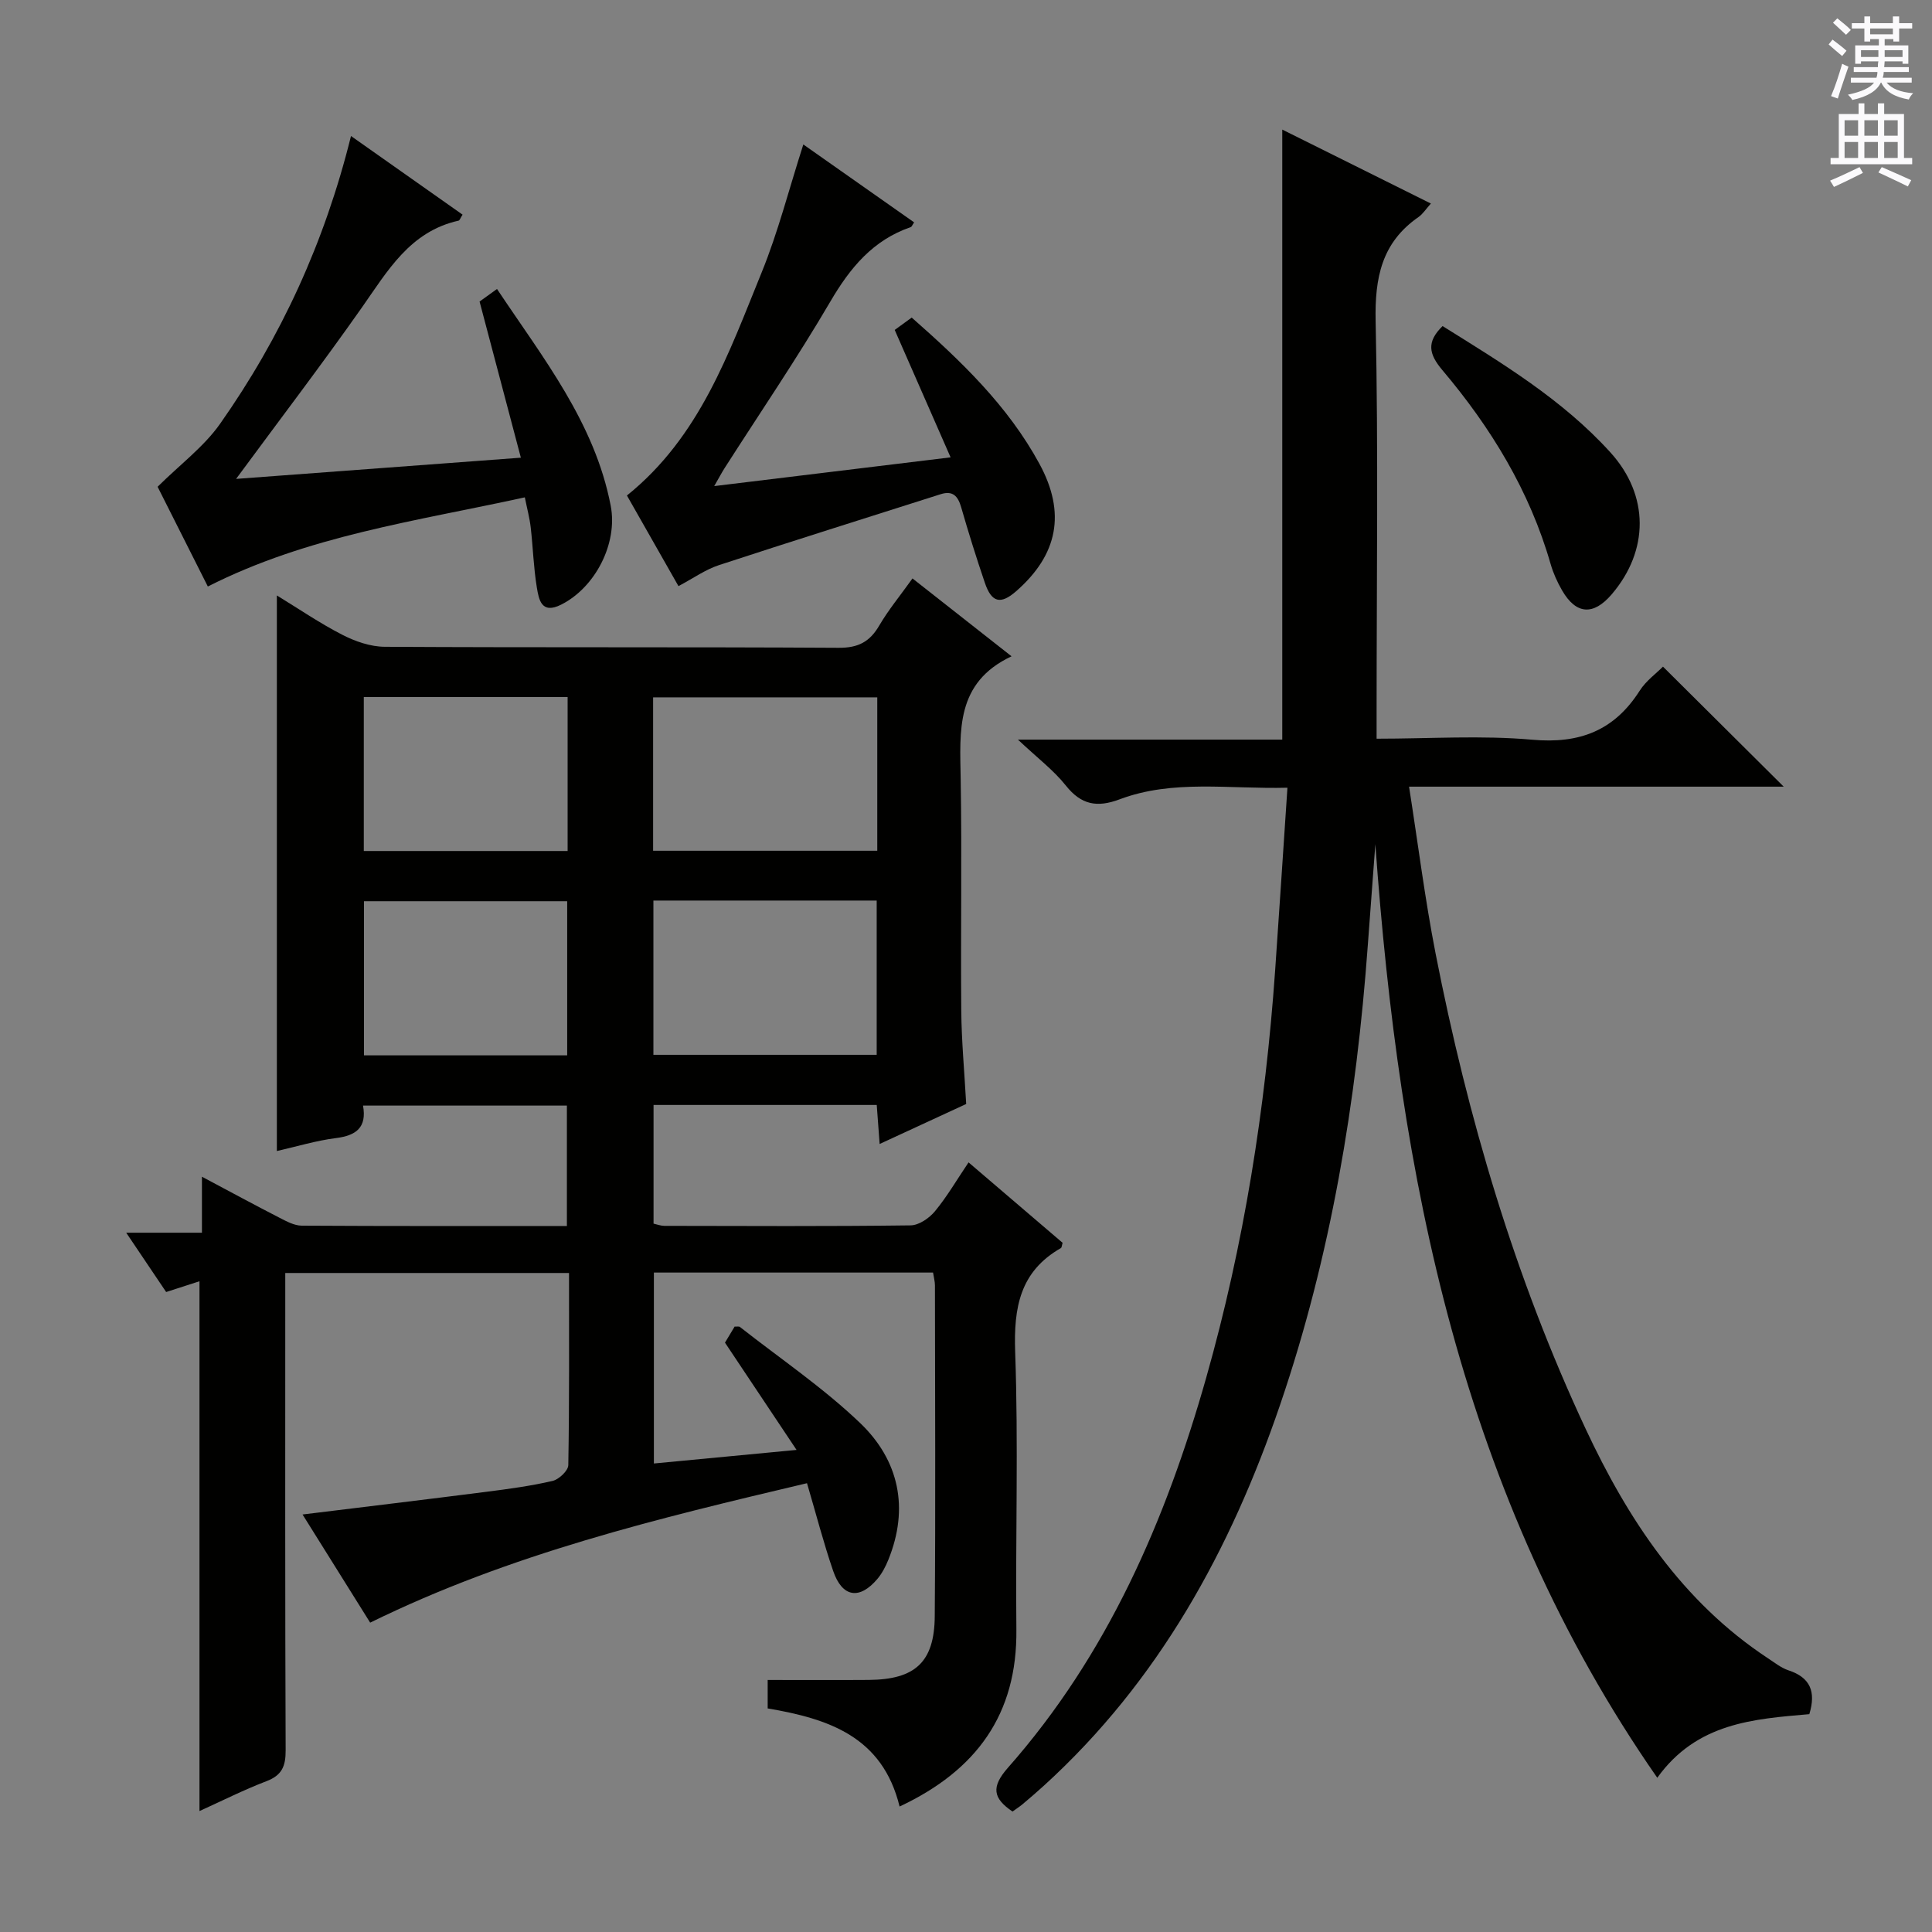
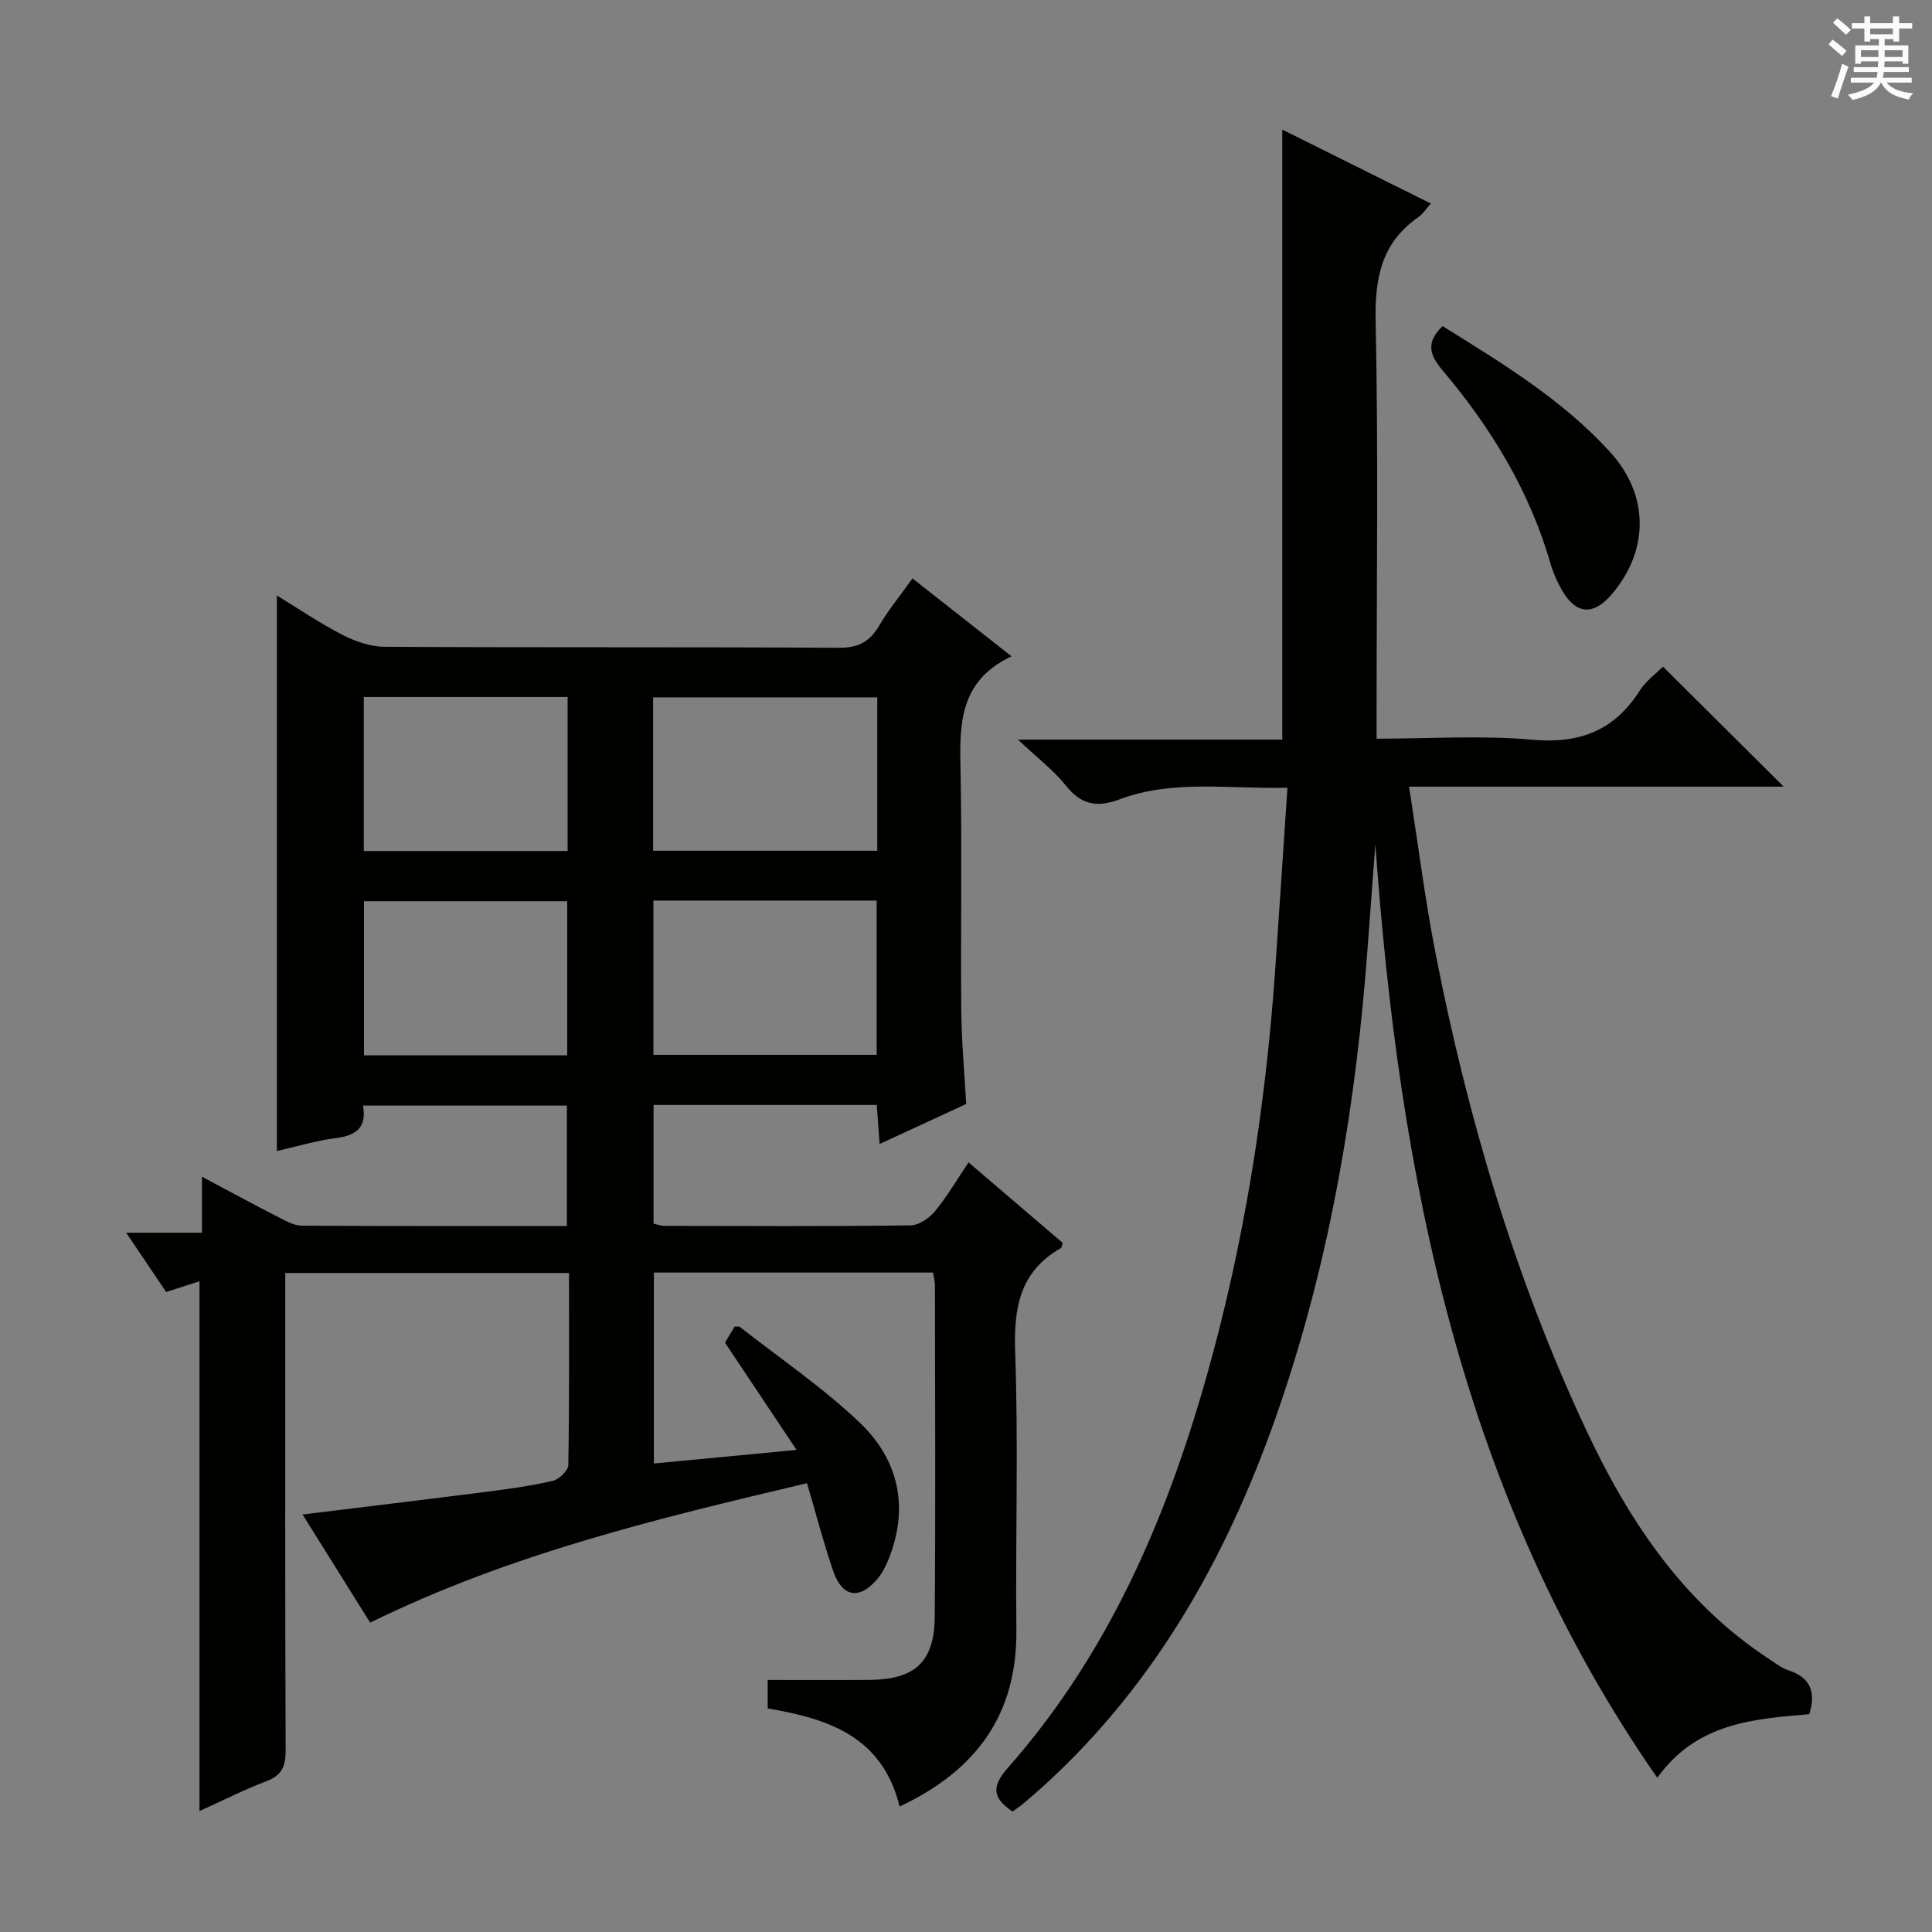
<svg xmlns="http://www.w3.org/2000/svg" enable-background="new 0 0 400 400" viewBox="0 0 400 400">
  <rect x="0" y="0" width="400" height="400" fill="#808080" stroke="none" />
  <g fill="#010100">
    <path d="m186.25 374.02c-3.54-14.49-14.71-18.17-27.31-20.31 0-2.1 0-4.16 0-5.89 7.09 0 14.02.04 20.94-.01 9.58-.08 13.58-3.67 13.65-13.19.18-22.83.06-45.66.04-68.49 0-.8-.23-1.6-.39-2.66-19.26 0-38.34 0-57.8 0v39.53c9.39-.89 18.82-1.79 29.54-2.81-5.27-7.91-9.93-14.89-14.82-22.21.53-.88 1.29-2.14 2-3.33.51.03.9-.07 1.09.08 8.35 6.56 17.23 12.57 24.87 19.87 8.07 7.72 10.22 17.64 5.84 28.39-.56 1.37-1.28 2.75-2.22 3.88-3.71 4.41-7.29 3.87-9.17-1.59-1.99-5.78-3.52-11.73-5.43-18.2-30.8 7.28-61.36 14.59-90.44 28.87-4.59-7.34-9.2-14.71-14-22.39 13.09-1.61 25.55-3.1 38-4.69 4.61-.59 9.24-1.21 13.76-2.26 1.32-.31 3.24-2.12 3.26-3.27.23-13.13.15-26.27.15-39.78-19.62 0-38.84 0-58.75 0v5.85c0 30.99-.05 61.99.08 92.98.01 3.28-.76 5.16-3.96 6.38-4.76 1.82-9.32 4.13-13.88 6.19 0-36.67 0-72.95 0-109.69-2.01.65-4.27 1.38-6.9 2.23-2.58-3.82-5.15-7.65-8.27-12.28h15.68c0-4.03 0-7.41 0-11.59 5.86 3.12 10.94 5.86 16.07 8.5 1.44.74 3.05 1.62 4.59 1.63 18.15.11 36.3.07 54.9.07 0-8.32 0-16.39 0-24.93-13.85 0-27.88 0-42.21 0 .82 4.53-1.41 6.2-5.6 6.73-4.07.51-8.06 1.73-12.24 2.68 0-38.4 0-76.41 0-115.03 4.55 2.78 8.9 5.76 13.56 8.15 2.67 1.37 5.84 2.47 8.8 2.48 31.33.18 62.66.02 93.98.21 4.04.02 6.42-1.25 8.38-4.61 1.91-3.26 4.35-6.21 6.88-9.75 6.79 5.34 13.27 10.43 20.51 16.12-11.64 5.47-10.69 15.45-10.53 25.41.27 15.99-.02 31.99.12 47.99.06 6.3.65 12.6 1.02 19.29-5.76 2.66-11.57 5.35-17.92 8.28-.22-2.96-.4-5.35-.6-8.08-15.38 0-30.63 0-46.21 0v24.57c.68.15 1.45.45 2.23.46 17 .03 33.99.12 50.99-.1 1.72-.02 3.86-1.49 5.04-2.92 2.52-3.05 4.53-6.52 6.96-10.12 6.66 5.69 13.09 11.19 19.47 16.65-.16.51-.16.99-.37 1.1-8.47 4.85-9.77 12.31-9.45 21.49.68 19.14.05 38.32.25 57.48.2 17.54-8.26 29.18-24.18 36.64zm-50.97-187.57v31.94h46.23c0-10.85 0-21.26 0-31.94-15.53 0-30.74 0-46.23 0zm46.35-42.07c-15.77 0-31.01 0-46.41 0v31.76h46.41c0-10.74 0-21.03 0-31.76zm-106.27 74.12h42.07c0-10.87 0-21.41 0-31.91-14.3 0-28.19 0-42.07 0zm-.04-74.19v31.88h42.2c0-10.81 0-21.23 0-31.88-14.08 0-27.84 0-42.2 0z" />
    <path d="m209.63 375.06c-4.06-2.75-4.47-5.08-.94-9.08 20.59-23.33 32.65-51.16 41.03-80.7 7.82-27.56 12.27-55.74 14.28-84.31.87-12.41 1.67-24.83 2.55-37.88-12.19.31-23.69-1.75-34.74 2.4-4.65 1.75-7.95 1.16-11.13-2.84-2.52-3.17-5.86-5.69-9.93-9.52h54.73c0-42.1 0-83.81 0-126.3 10.18 5.06 20.31 10.11 30.77 15.31-1.05 1.17-1.68 2.18-2.57 2.8-7.63 5.29-9.06 12.57-8.87 21.54.57 26.82.2 53.66.2 80.48v5.98c11.03 0 21.7-.73 32.22.21 9.82.88 16.98-1.88 22.26-10.16 1.3-2.04 3.41-3.55 4.81-4.97 8.33 8.27 16.56 16.46 25 24.85-25.42 0-51.08 0-77.57 0 1.88 12 3.3 23.32 5.48 34.48 6.65 33.98 16.39 67.06 31.08 98.48 8.75 18.71 19.97 35.77 37.72 47.48 1.39.91 2.75 2.01 4.29 2.52 4.51 1.48 5.72 4.43 4.3 9.07-11.47 1-23.28 1.74-31.48 13.17-40.61-58.42-53.43-124.56-58.37-193.29-.52 6.97-1.05 13.94-1.56 20.92-2.36 32.41-7.63 64.29-18.15 95.12-10.24 30.01-25.12 57.22-48.9 78.87-1.48 1.34-2.99 2.65-4.52 3.93-.64.52-1.34.96-1.99 1.44z" />
-     <path d="m108.66 102.97c-22.59 4.95-44.88 7.94-65.63 18.46-3.63-7.21-7.33-14.55-10.4-20.65 4.69-4.65 9.59-8.29 12.93-13.03 12.61-17.92 21.66-37.58 27.11-59.59 7.84 5.52 15.47 10.9 23.1 16.28-.47.73-.6 1.19-.82 1.24-10.09 2.25-14.7 10.41-20.05 18.02-8.2 11.66-16.85 23.01-26.02 35.45 19.77-1.47 38.67-2.88 58.96-4.39-2.88-10.91-5.64-21.34-8.55-32.33.78-.56 2.03-1.46 3.61-2.6 9.54 14.32 20.22 27.65 23.54 44.87 1.51 7.82-3.2 16.92-10.23 20.47-4.14 2.1-4.65-1.06-5.07-3.58-.67-4.09-.79-8.26-1.26-12.38-.22-1.94-.74-3.84-1.22-6.24z" />
-     <path d="m140.47 121.35c-3.69-6.49-7.2-12.65-10.67-18.76 15.12-12.17 21.08-29.49 27.89-46.18 3.42-8.39 5.66-17.26 8.63-26.5 7.64 5.37 15.28 10.74 22.94 16.13-.37.53-.48.9-.7.98-7.83 2.69-12.55 8.41-16.65 15.42-6.88 11.75-14.57 23.03-21.91 34.51-.6.94-1.11 1.93-2.13 3.69 16.55-2.01 32.23-3.92 48.94-5.95-4.03-9.18-7.74-17.64-11.57-26.38.92-.67 2.09-1.52 3.52-2.56 10.21 8.99 19.93 18.27 26.46 30.31 5.5 10.14 3.81 18.78-4.83 26.34-3.21 2.81-5.09 2.39-6.49-1.75-1.76-5.17-3.39-10.39-4.9-15.63-.67-2.32-1.73-3.5-4.25-2.7-15.31 4.88-30.65 9.68-45.92 14.69-2.78.91-5.28 2.71-8.36 4.34z" />
    <path d="m298.67 67.51c12.3 7.68 24.83 15.21 34.76 26.17 8.05 8.88 8.01 20.32.23 29.4-3.78 4.4-7.35 4.16-10.24-.83-.99-1.71-1.83-3.57-2.38-5.47-4.34-15.15-12.37-28.27-22.43-40.17-2.8-3.32-3.3-5.82.06-9.1z" />
  </g>
  <path d="m378.6 9.2.8-1c.9.7 1.9 1.4 2.9 2.3l-.9 1.1c-1.1-.9-2-1.7-2.8-2.4zm.5 10.7c.9-2.1 1.6-4.3 2.3-6.7.4.2.8.4 1.3.6-.7 2.1-1.5 4.3-2.2 6.6zm.4-15.2.9-.9c1 .8 2 1.6 2.8 2.4l-1 1c-1-.9-1.9-1.8-2.7-2.5zm12.5-1.3h1.2v1.4h2.7v1.1h-2.7v2.7h-1.2v-.5h-1.8v1.3h4.9v3.8h-1.2v-.5h-3.7c0 .4-.1.9-.1 1.2h5.1v1h-5.2c0 .5-.1.9-.2 1.2h6v1h-5.2c1.1 1.3 2.9 2 5.5 2.2-.4.4-.7.8-.9 1.3-2.9-.5-4.8-1.6-5.7-3.5h-.1c-.8 1.7-2.7 2.9-5.9 3.6-.2-.4-.6-.8-.9-1.1 2.8-.6 4.6-1.4 5.4-2.5h-4.8v-1h5.3c.1-.3.2-.7.2-1.2h-4.9v-1h5c0-.4 0-.8.1-1.2h-3.6v.5h-1.2v-3.8h4.9v-1.3h-1.8v.5h-1.2v-2.7h-2.6v-1.1h2.6v-1.4h1.2v1.4h4.7v-1.4zm-6.7 8.4h3.6c0-.4 0-.9 0-1.4h-3.6zm1.9-4.7h4.7v-1.2h-4.7zm6.7 3.3h-3.7v1.4h3.7z" fill="#fbfafc" />
-   <path d="m384.7 21.4h1.3v2.2h2.8v-2.2h1.3v2.2h4.1v9.1h1.7v1.3h-16.9v-1.3h1.7v-9.1h4.1v-2.2zm.3 13.2.7 1.2c-1.8.9-3.8 1.9-6 2.9-.2-.4-.5-.8-.8-1.3 2.4-1 4.4-2 6.1-2.8zm-3.1-6.5h2.8v-3.2h-2.8zm0 4.6h2.8v-3.3h-2.8zm4.1-4.6h2.8v-3.2h-2.8zm0 4.6h2.8v-3.3h-2.8zm3.6 1.9c2.1.9 4.1 1.8 6.1 2.7l-.7 1.3c-2.2-1.1-4.2-2-6.1-2.9zm3.3-9.7h-2.8v3.2h2.8zm-2.8 7.8h2.8v-3.3h-2.8z" fill="#fbfafc" />
</svg>